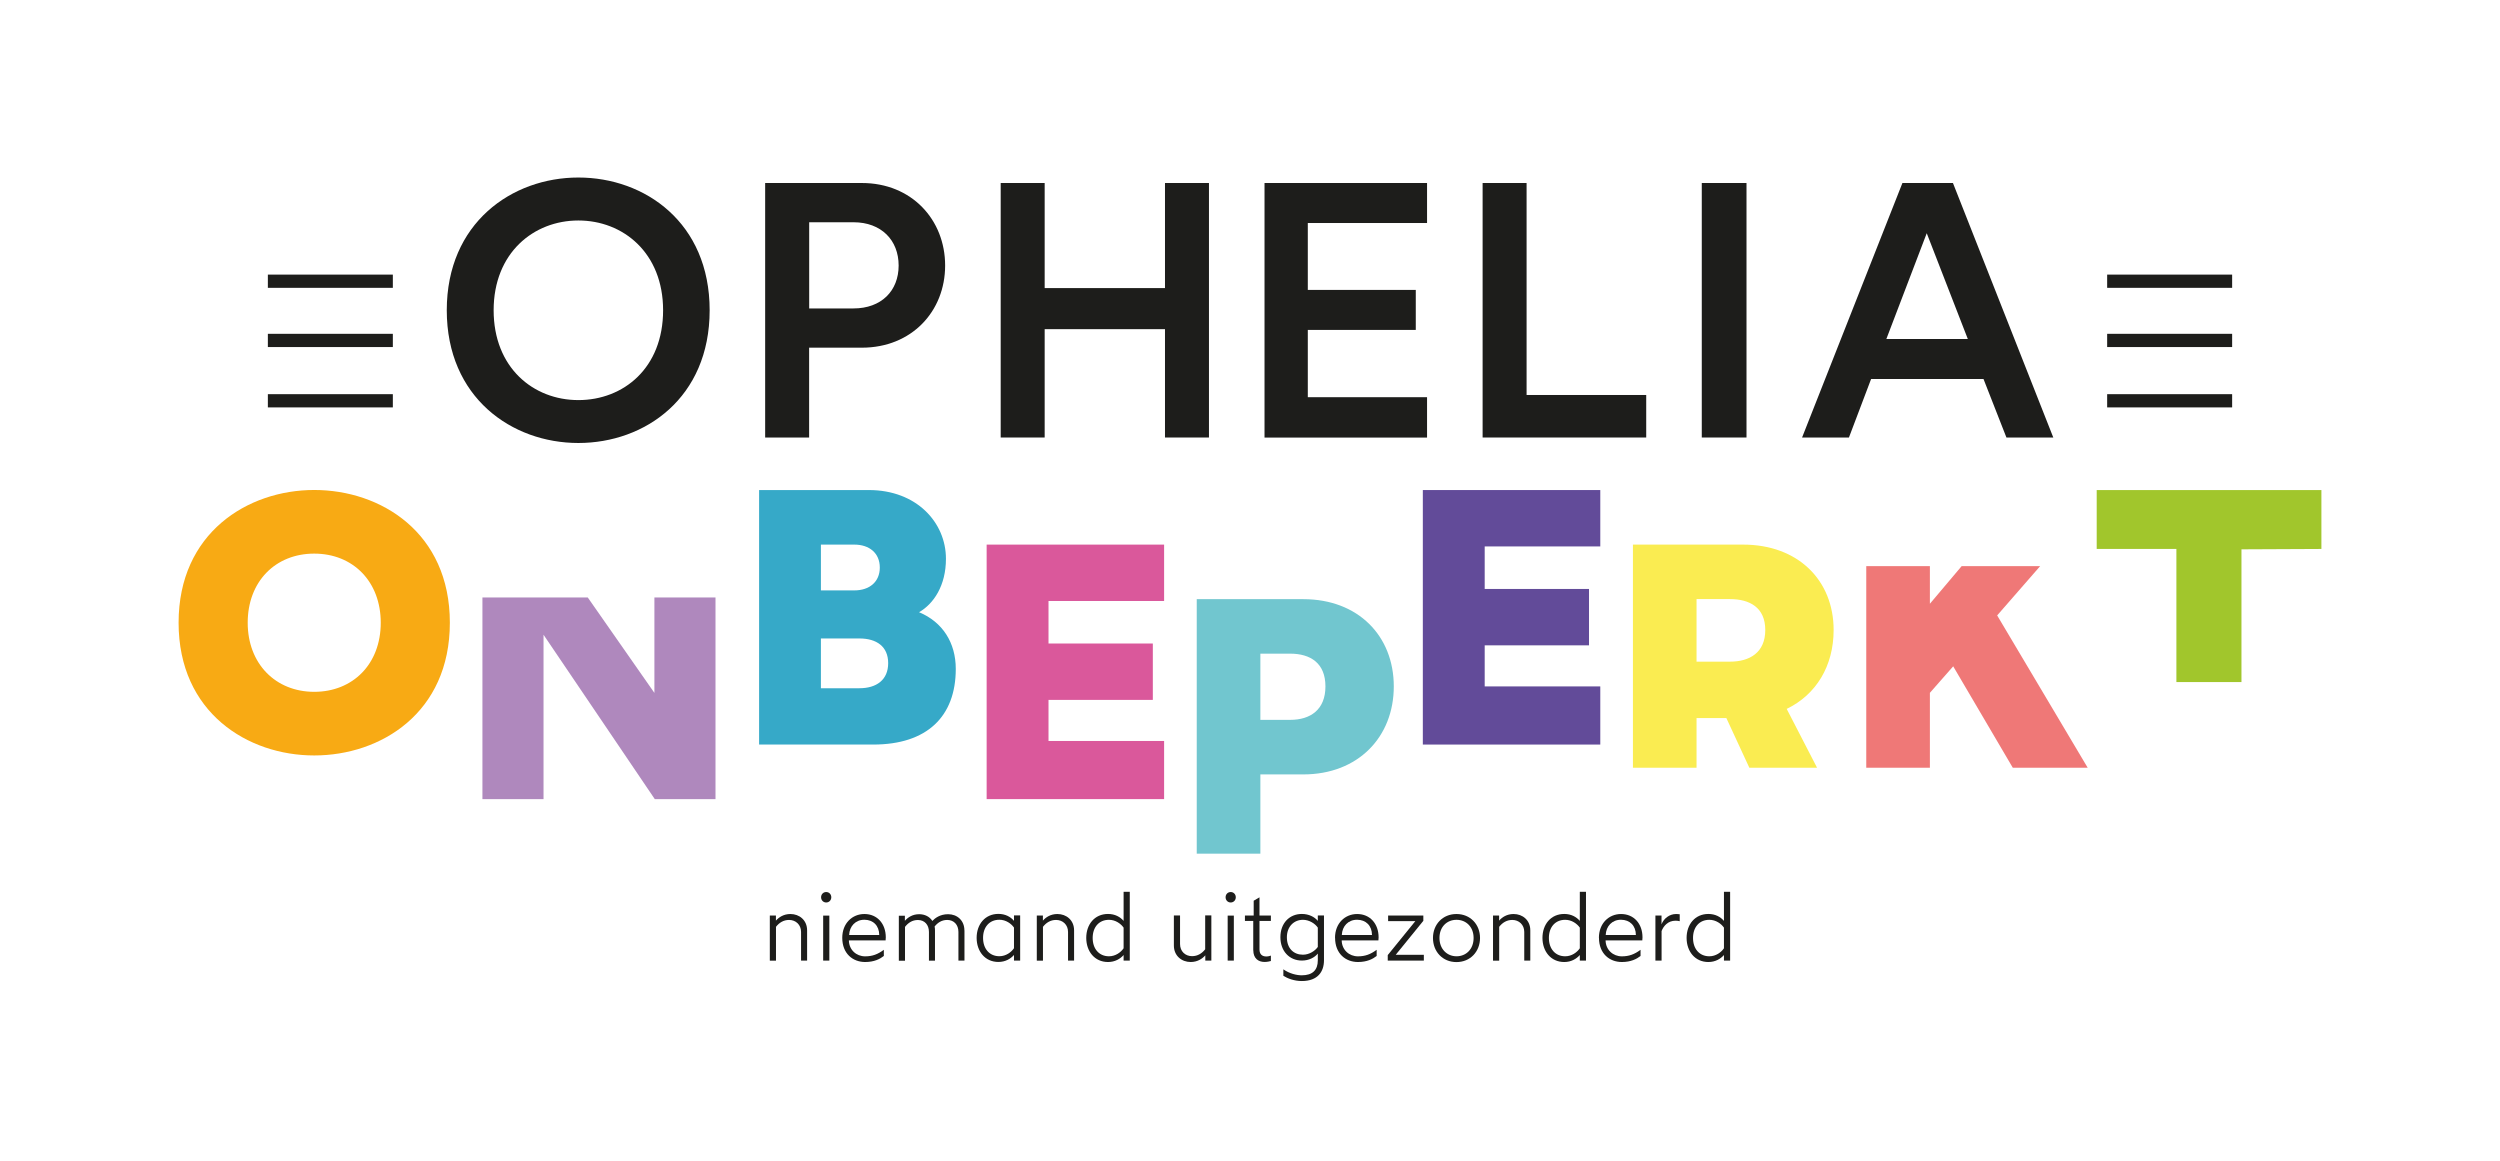
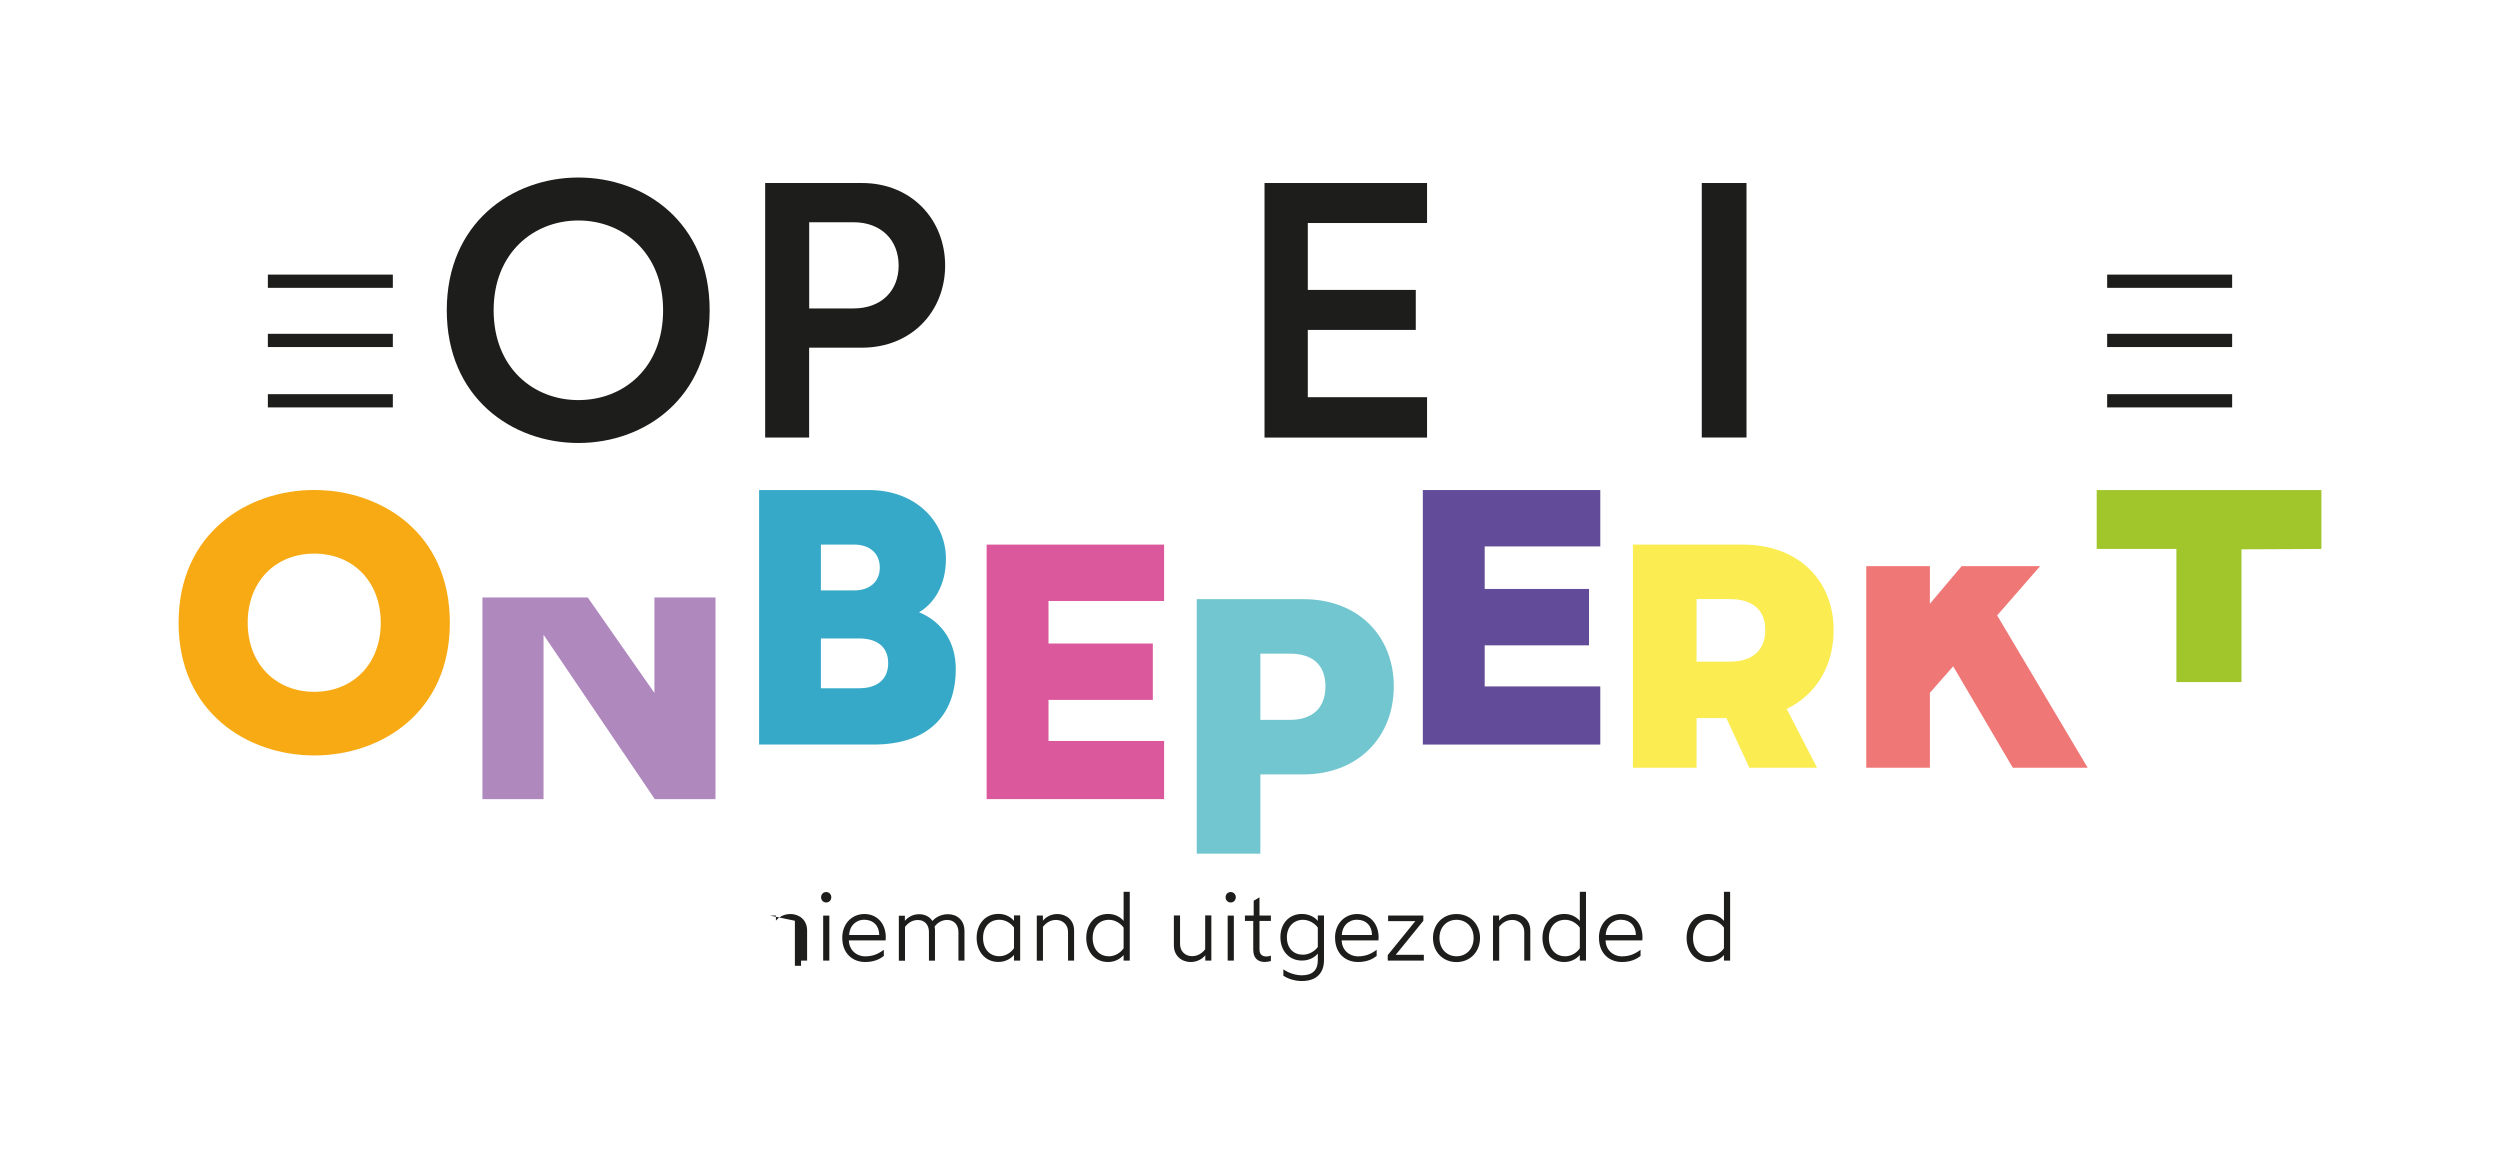
<svg xmlns="http://www.w3.org/2000/svg" id="a" width="140mm" height="65mm" viewBox="0 0 396.85 184.25">
  <path d="m225.86,77.79h28.17v8.95h-18.35v6.75h16.56v8.95h-16.56v6.52h18.35v9.23h-28.17v-40.4Z" fill="#624b99" stroke-width="0" />
  <path d="m156.62,86.45h28.17v8.95h-18.35v6.75h16.56v8.95h-16.56v6.52h18.35v9.23h-28.17v-40.4Z" fill="#da589b" stroke-width="0" />
-   <path d="m122.21,145.33h.96v.81c.47-.54,1.24-1.05,2.3-1.05,1.43,0,2.65.98,2.65,2.59v4.81h-.96v-4.56c0-1.14-.84-1.9-1.9-1.9-.89,0-1.57.44-2.08,1.09v5.38h-.98v-7.15Z" fill="#1d1d1b" stroke-width="0" />
+   <path d="m122.21,145.33h.96v.81c.47-.54,1.24-1.05,2.3-1.05,1.43,0,2.65.98,2.65,2.59v4.81h-.96v-4.56v5.38h-.98v-7.15Z" fill="#1d1d1b" stroke-width="0" />
  <path d="m130.34,142.43c0-.47.35-.83.81-.83s.81.36.81.83-.35.83-.81.83-.81-.36-.81-.83Zm.33,2.91h.98v7.15h-.98v-7.15Z" fill="#1d1d1b" stroke-width="0" />
  <path d="m133.7,148.87c0-2.32,1.6-3.78,3.51-3.78,2.05,0,3.4,1.54,3.4,3.71,0,.18-.01.39-.03.48h-5.83c.03,1.51,1.19,2.53,2.58,2.53,1.15,0,2-.32,2.97-1.04v.98c-.6.47-1.52.96-2.97.96-1.96,0-3.63-1.34-3.63-3.84Zm5.87-.45c-.01-1.48-.96-2.42-2.36-2.42s-2.36,1.02-2.42,2.42h4.79Z" fill="#1d1d1b" stroke-width="0" />
  <path d="m153.1,147.68v4.81h-.96v-4.56c0-1.14-.72-1.9-1.78-1.9-.87,0-1.52.44-2,1.04.05.2.06.41.06.62v4.81h-.96v-4.56c0-1.14-.69-1.9-1.75-1.9-.89,0-1.54.44-2.05,1.09v5.38h-.98v-7.15h.96v.81c.47-.54,1.21-1.05,2.27-1.05.9,0,1.66.39,2.09,1.07.41-.44,1.22-1.07,2.5-1.07,1.43,0,2.59.98,2.59,2.59Z" fill="#1d1d1b" stroke-width="0" />
  <path d="m161.94,145.33v7.15h-.98v-.89c-.53.6-1.36,1.11-2.47,1.11-2.14,0-3.46-1.7-3.46-3.83s1.33-3.8,3.46-3.8c1.11,0,1.94.48,2.47,1.1v-.86h.98Zm-.98,1.91c-.44-.62-1.28-1.24-2.32-1.24-1.58,0-2.59,1.16-2.59,2.88s1.01,2.91,2.59,2.91c1.04,0,1.88-.63,2.32-1.27v-3.28Z" fill="#1d1d1b" stroke-width="0" />
  <path d="m164.59,145.33h.96v.81c.47-.54,1.23-1.05,2.3-1.05,1.43,0,2.65.98,2.65,2.59v4.81h-.96v-4.56c0-1.14-.84-1.9-1.9-1.9-.89,0-1.57.44-2.08,1.09v5.38h-.98v-7.15Z" fill="#1d1d1b" stroke-width="0" />
  <path d="m179.34,141.57v10.92h-.98v-.89c-.53.6-1.36,1.11-2.47,1.11-2.14,0-3.46-1.7-3.46-3.83s1.32-3.8,3.46-3.8c1.11,0,1.94.48,2.47,1.1v-4.62h.98Zm-.98,5.68c-.44-.62-1.28-1.24-2.32-1.24-1.58,0-2.59,1.16-2.59,2.88s1.01,2.91,2.59,2.91c1.04,0,1.88-.63,2.32-1.27v-3.28Z" fill="#1d1d1b" stroke-width="0" />
  <path d="m186.34,150.09v-4.77h.98v4.53c0,1.18.84,1.93,1.9,1.93.9,0,1.58-.44,2.09-1.09v-5.38h.98v7.17h-.96v-.83c-.47.54-1.25,1.06-2.32,1.06-1.43,0-2.67-.98-2.67-2.62Z" fill="#1d1d1b" stroke-width="0" />
  <path d="m194.55,142.43c0-.47.35-.83.81-.83s.81.36.81.83-.35.83-.81.83-.81-.36-.81-.83Zm.33,2.91h.98v7.15h-.98v-7.15Z" fill="#1d1d1b" stroke-width="0" />
  <path d="m198.94,150.86v-4.67h-1.32v-.86h1.39v-2.35l.92-.54v2.89h1.81v.86h-1.81v4.53c0,.78.44,1.11,1.09,1.11.29,0,.56-.08.72-.14v.86c-.14.04-.56.15-1,.15-1.02,0-1.79-.59-1.79-1.85Z" fill="#1d1d1b" stroke-width="0" />
  <path d="m203.72,154.91v-1.04c.96.68,2.12.95,2.92.95,1.72,0,2.55-.84,2.55-2.38v-1.07c-.5.62-1.41,1.11-2.53,1.11-1.97,0-3.41-1.49-3.41-3.71s1.43-3.69,3.41-3.69c1.11,0,2.03.48,2.53,1.1v-.86h.98v7.11c0,1.79-.96,3.3-3.52,3.3-1.21,0-2.29-.42-2.92-.83Zm5.47-4.59v-3.07c-.42-.62-1.34-1.24-2.36-1.24-1.43,0-2.55,1.07-2.55,2.77,0,1.81,1.11,2.77,2.55,2.77,1.02,0,1.93-.62,2.36-1.23Z" fill="#1d1d1b" stroke-width="0" />
  <path d="m211.92,148.87c0-2.32,1.6-3.78,3.51-3.78,2.05,0,3.41,1.54,3.41,3.71,0,.18-.01.39-.03.48h-5.83c.03,1.51,1.19,2.53,2.58,2.53,1.14,0,2-.32,2.97-1.04v.98c-.6.47-1.52.96-2.97.96-1.96,0-3.63-1.34-3.63-3.84Zm5.87-.45c-.01-1.48-.96-2.42-2.37-2.42s-2.36,1.02-2.42,2.42h4.79Z" fill="#1d1d1b" stroke-width="0" />
  <path d="m220.29,151.61l4.38-5.39h-4.32v-.89h5.59v.84l-4.38,5.39h4.46v.92h-5.73v-.87Z" fill="#1d1d1b" stroke-width="0" />
  <path d="m227.47,148.89c0-2.15,1.54-3.8,3.73-3.8s3.74,1.64,3.74,3.8-1.54,3.83-3.74,3.83-3.73-1.66-3.73-3.83Zm6.45,0c0-1.76-1.19-2.88-2.71-2.88s-2.71,1.11-2.71,2.88,1.21,2.91,2.71,2.91,2.71-1.11,2.71-2.91Z" fill="#1d1d1b" stroke-width="0" />
  <path d="m237.01,145.33h.96v.81c.47-.54,1.23-1.05,2.3-1.05,1.43,0,2.65.98,2.65,2.59v4.81h-.96v-4.56c0-1.14-.84-1.9-1.9-1.9-.89,0-1.57.44-2.08,1.09v5.38h-.98v-7.15Z" fill="#1d1d1b" stroke-width="0" />
  <path d="m251.76,141.57v10.92h-.98v-.89c-.53.6-1.36,1.11-2.47,1.11-2.14,0-3.46-1.7-3.46-3.83s1.32-3.8,3.46-3.8c1.11,0,1.94.48,2.47,1.1v-4.62h.98Zm-.98,5.68c-.44-.62-1.28-1.24-2.32-1.24-1.58,0-2.59,1.16-2.59,2.88s1.01,2.91,2.59,2.91c1.04,0,1.88-.63,2.32-1.27v-3.28Z" fill="#1d1d1b" stroke-width="0" />
  <path d="m253.81,148.87c0-2.32,1.6-3.78,3.51-3.78,2.05,0,3.41,1.54,3.41,3.71,0,.18-.01.39-.03.48h-5.83c.03,1.51,1.19,2.53,2.58,2.53,1.14,0,2-.32,2.97-1.04v.98c-.6.47-1.52.96-2.97.96-1.96,0-3.63-1.34-3.63-3.84Zm5.87-.45c-.01-1.48-.96-2.42-2.37-2.42s-2.36,1.02-2.42,2.42h4.79Z" fill="#1d1d1b" stroke-width="0" />
-   <path d="m262.79,145.33h.96v1.39c.36-.92,1.25-1.63,2.32-1.63.24,0,.42.03.57.04v1.1c-.21-.05-.45-.08-.66-.08-1.21,0-1.91.84-2.22,1.64v4.69h-.98v-7.15Z" fill="#1d1d1b" stroke-width="0" />
  <path d="m274.64,141.57v10.92h-.98v-.89c-.53.6-1.36,1.11-2.47,1.11-2.14,0-3.46-1.7-3.46-3.83s1.33-3.8,3.46-3.8c1.11,0,1.94.48,2.47,1.1v-4.62h.98Zm-.98,5.68c-.44-.62-1.28-1.24-2.32-1.24-1.58,0-2.59,1.16-2.59,2.88s1.01,2.91,2.59,2.91c1.04,0,1.88-.63,2.32-1.27v-3.28Z" fill="#1d1d1b" stroke-width="0" />
  <path d="m120.5,77.79h17.43c7.56,0,12.23,5.14,12.23,10.91,0,4.27-1.96,7.16-4.27,8.48,3.75,1.56,5.83,4.85,5.83,9,0,7.56-4.56,12.01-13.1,12.01h-18.12v-40.4Zm15.12,15.93c2.37,0,4.04-1.33,4.04-3.63s-1.67-3.64-4.04-3.64h-5.31v7.27h5.31Zm.81,15.53c2.71,0,4.56-1.33,4.56-3.98s-1.85-3.92-4.56-3.92h-6.12v7.91h6.12Z" fill="#36a9c8" stroke-width="0" />
  <path d="m189.97,95.11h16.91c8.71,0,14.37,5.83,14.37,13.85s-5.65,13.97-14.37,13.97h-6.81v12.58h-10.1v-40.4Zm14.83,19.16c3.23,0,5.6-1.62,5.6-5.31s-2.37-5.2-5.6-5.2h-4.73v10.51h4.73Z" fill="#71c6cf" stroke-width="0" />
  <polygon points="103.88 94.84 103.88 109.99 93.3 94.84 76.58 94.84 76.58 126.85 86.28 126.85 86.28 100.76 103.94 126.85 113.58 126.85 113.58 94.84 103.88 94.84" fill="#af88bd" stroke-width="0" />
  <polygon points="323.85 89.87 311.39 89.87 306.35 95.84 306.35 89.87 296.25 89.87 296.25 121.87 306.35 121.87 306.35 109.98 310.05 105.77 319.51 121.87 331.4 121.87 317.03 97.69 323.85 89.87" fill="#ef7877" stroke-width="0" />
  <path d="m269.31,121.87v-7.89h4.73l3.65,7.89h10.75l-4.82-9.34c4.67-2.25,7.45-6.81,7.45-12.52,0-7.91-5.66-13.56-14.37-13.56h-17.49v35.42h10.1Zm0-26.77h5.31c3.12,0,5.6,1.33,5.6,4.91s-2.48,5.02-5.6,5.02h-5.31v-9.93Z" fill="#faec51" stroke-width="0" />
  <path d="m28.35,98.85c0-14.26,10.97-21.07,21.53-21.07s21.53,6.75,21.53,21.07-10.97,21.07-21.53,21.07-21.53-6.81-21.53-21.07Zm32.09,0c0-6.52-4.39-10.97-10.56-10.97s-10.56,4.44-10.56,10.97,4.44,10.97,10.56,10.97,10.56-4.39,10.56-10.97Z" fill="#f8aa14" stroke-width="0" />
  <polygon points="332.83 77.79 332.83 87.14 345.48 87.14 345.48 108.27 355.81 108.27 355.81 87.2 368.5 87.14 368.5 77.79 332.83 77.79" fill="#a1c62c" stroke-width="0" />
  <path d="m70.92,49.25c0-13.85,10.33-21.07,20.89-21.07s20.84,7.16,20.84,21.07-10.27,21.07-20.84,21.07-20.89-7.22-20.89-21.07Zm34.34,0c0-9.12-6.35-14.25-13.45-14.25s-13.45,5.14-13.45,14.25,6.29,14.26,13.45,14.26,13.45-5.08,13.45-14.26Z" fill="#1d1d1b" stroke-width="0" />
  <path d="m121.46,29.05h15.35c7.91,0,13.22,5.83,13.22,13.1s-5.31,13.04-13.22,13.04h-8.37v14.26h-6.98V29.05Zm14.03,19.91c4.39,0,7.16-2.77,7.16-6.81s-2.77-6.87-7.16-6.87h-7.04v13.68h7.04Z" fill="#1d1d1b" stroke-width="0" />
-   <path d="m158.85,29.05h6.98v16.68h19.1v-16.68h6.98v40.4h-6.98v-17.2h-19.1v17.2h-6.98V29.05Z" fill="#1d1d1b" stroke-width="0" />
  <path d="m200.73,29.05h25.8v6.35h-18.93v10.62h17.14v6.35h-17.14v10.68h18.93v6.41h-25.8V29.05Z" fill="#1d1d1b" stroke-width="0" />
-   <path d="m235.35,29.05h6.98v33.65h18.99v6.75h-25.97V29.05Z" fill="#1d1d1b" stroke-width="0" />
  <path d="m270.14,29.05h7.1v40.4h-7.1V29.05Z" fill="#1d1d1b" stroke-width="0" />
-   <path d="m314.85,60.16h-17.83l-3.52,9.29h-7.44l15.93-40.4h8.02l15.93,40.4h-7.44l-3.64-9.29Zm-2.48-6.35l-6.52-16.79-6.41,16.79h12.93Z" fill="#1d1d1b" stroke-width="0" />
  <path d="m42.52,43.59h19.84v2.1h-19.84v-2.1Z" fill="#1d1d1b" stroke-width="0" />
  <path d="m42.52,52.99h19.84v2.1h-19.84v-2.1Z" fill="#1d1d1b" stroke-width="0" />
  <path d="m42.52,62.57h19.84v2.1h-19.84v-2.1Z" fill="#1d1d1b" stroke-width="0" />
  <path d="m334.49,43.59h19.84v2.1h-19.84v-2.1Z" fill="#1d1d1b" stroke-width="0" />
  <path d="m334.49,52.99h19.84v2.1h-19.84v-2.1Z" fill="#1d1d1b" stroke-width="0" />
  <path d="m334.49,62.57h19.84v2.1h-19.84v-2.1Z" fill="#1d1d1b" stroke-width="0" />
</svg>